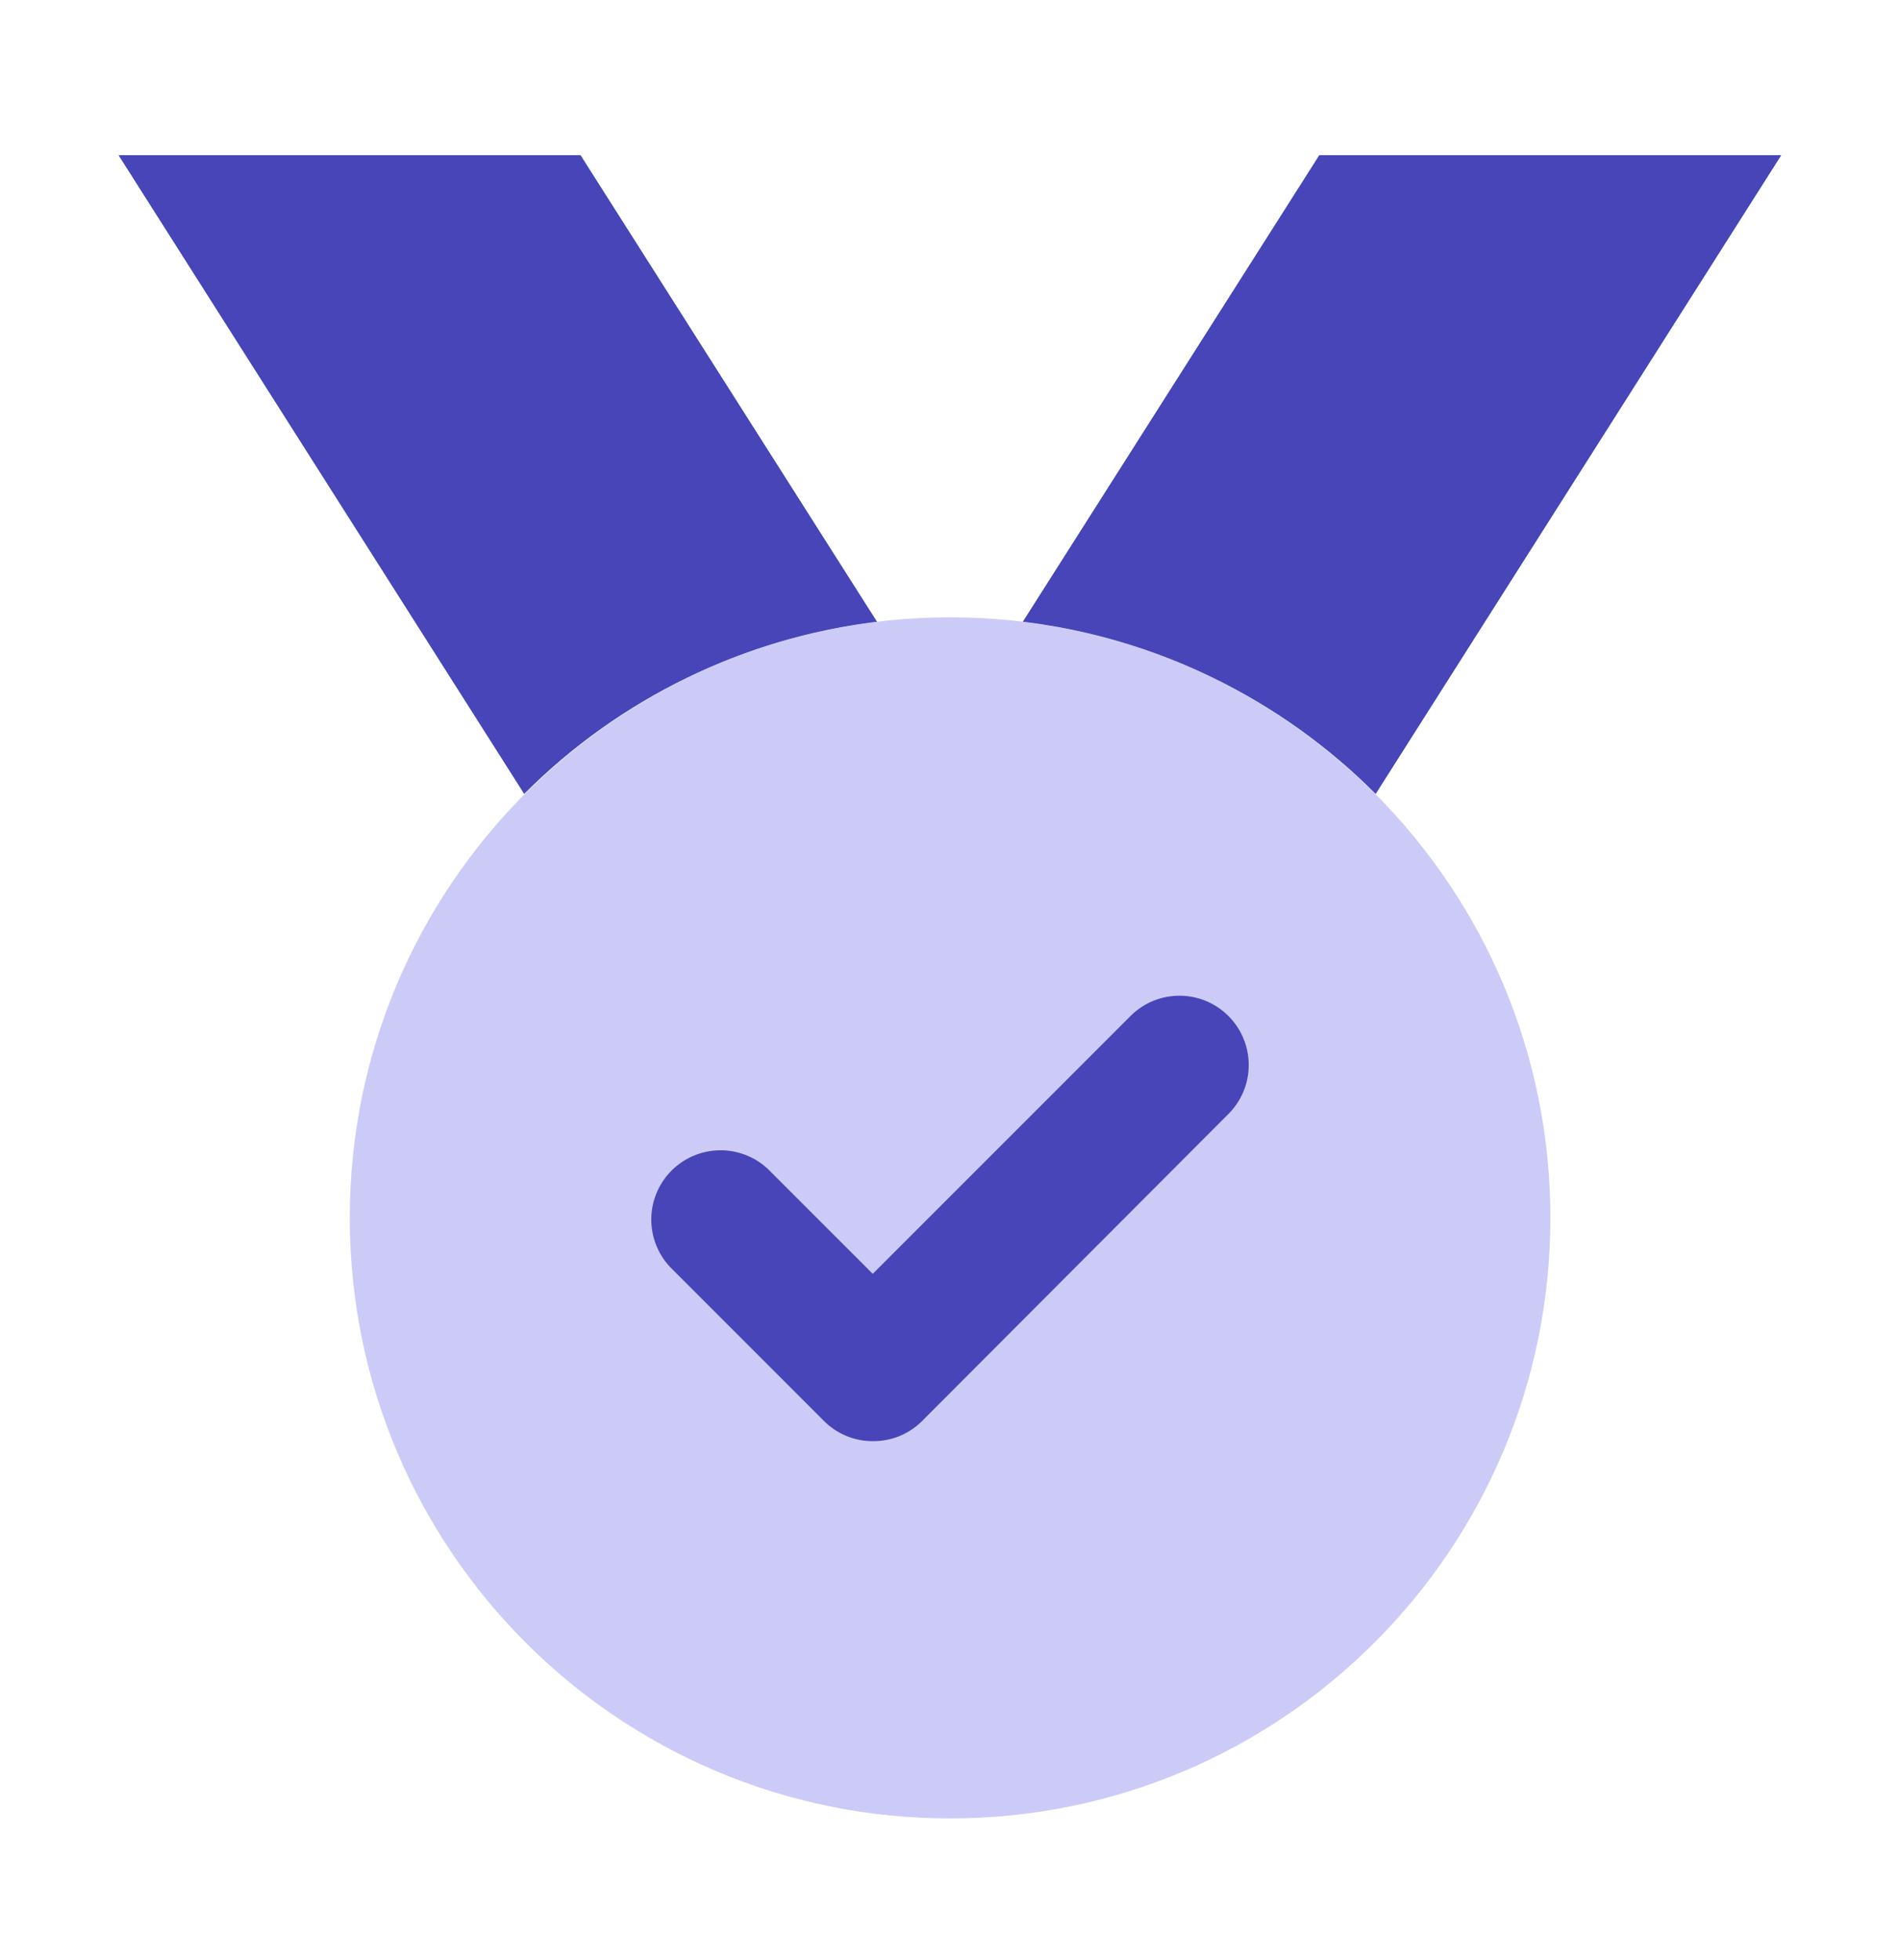
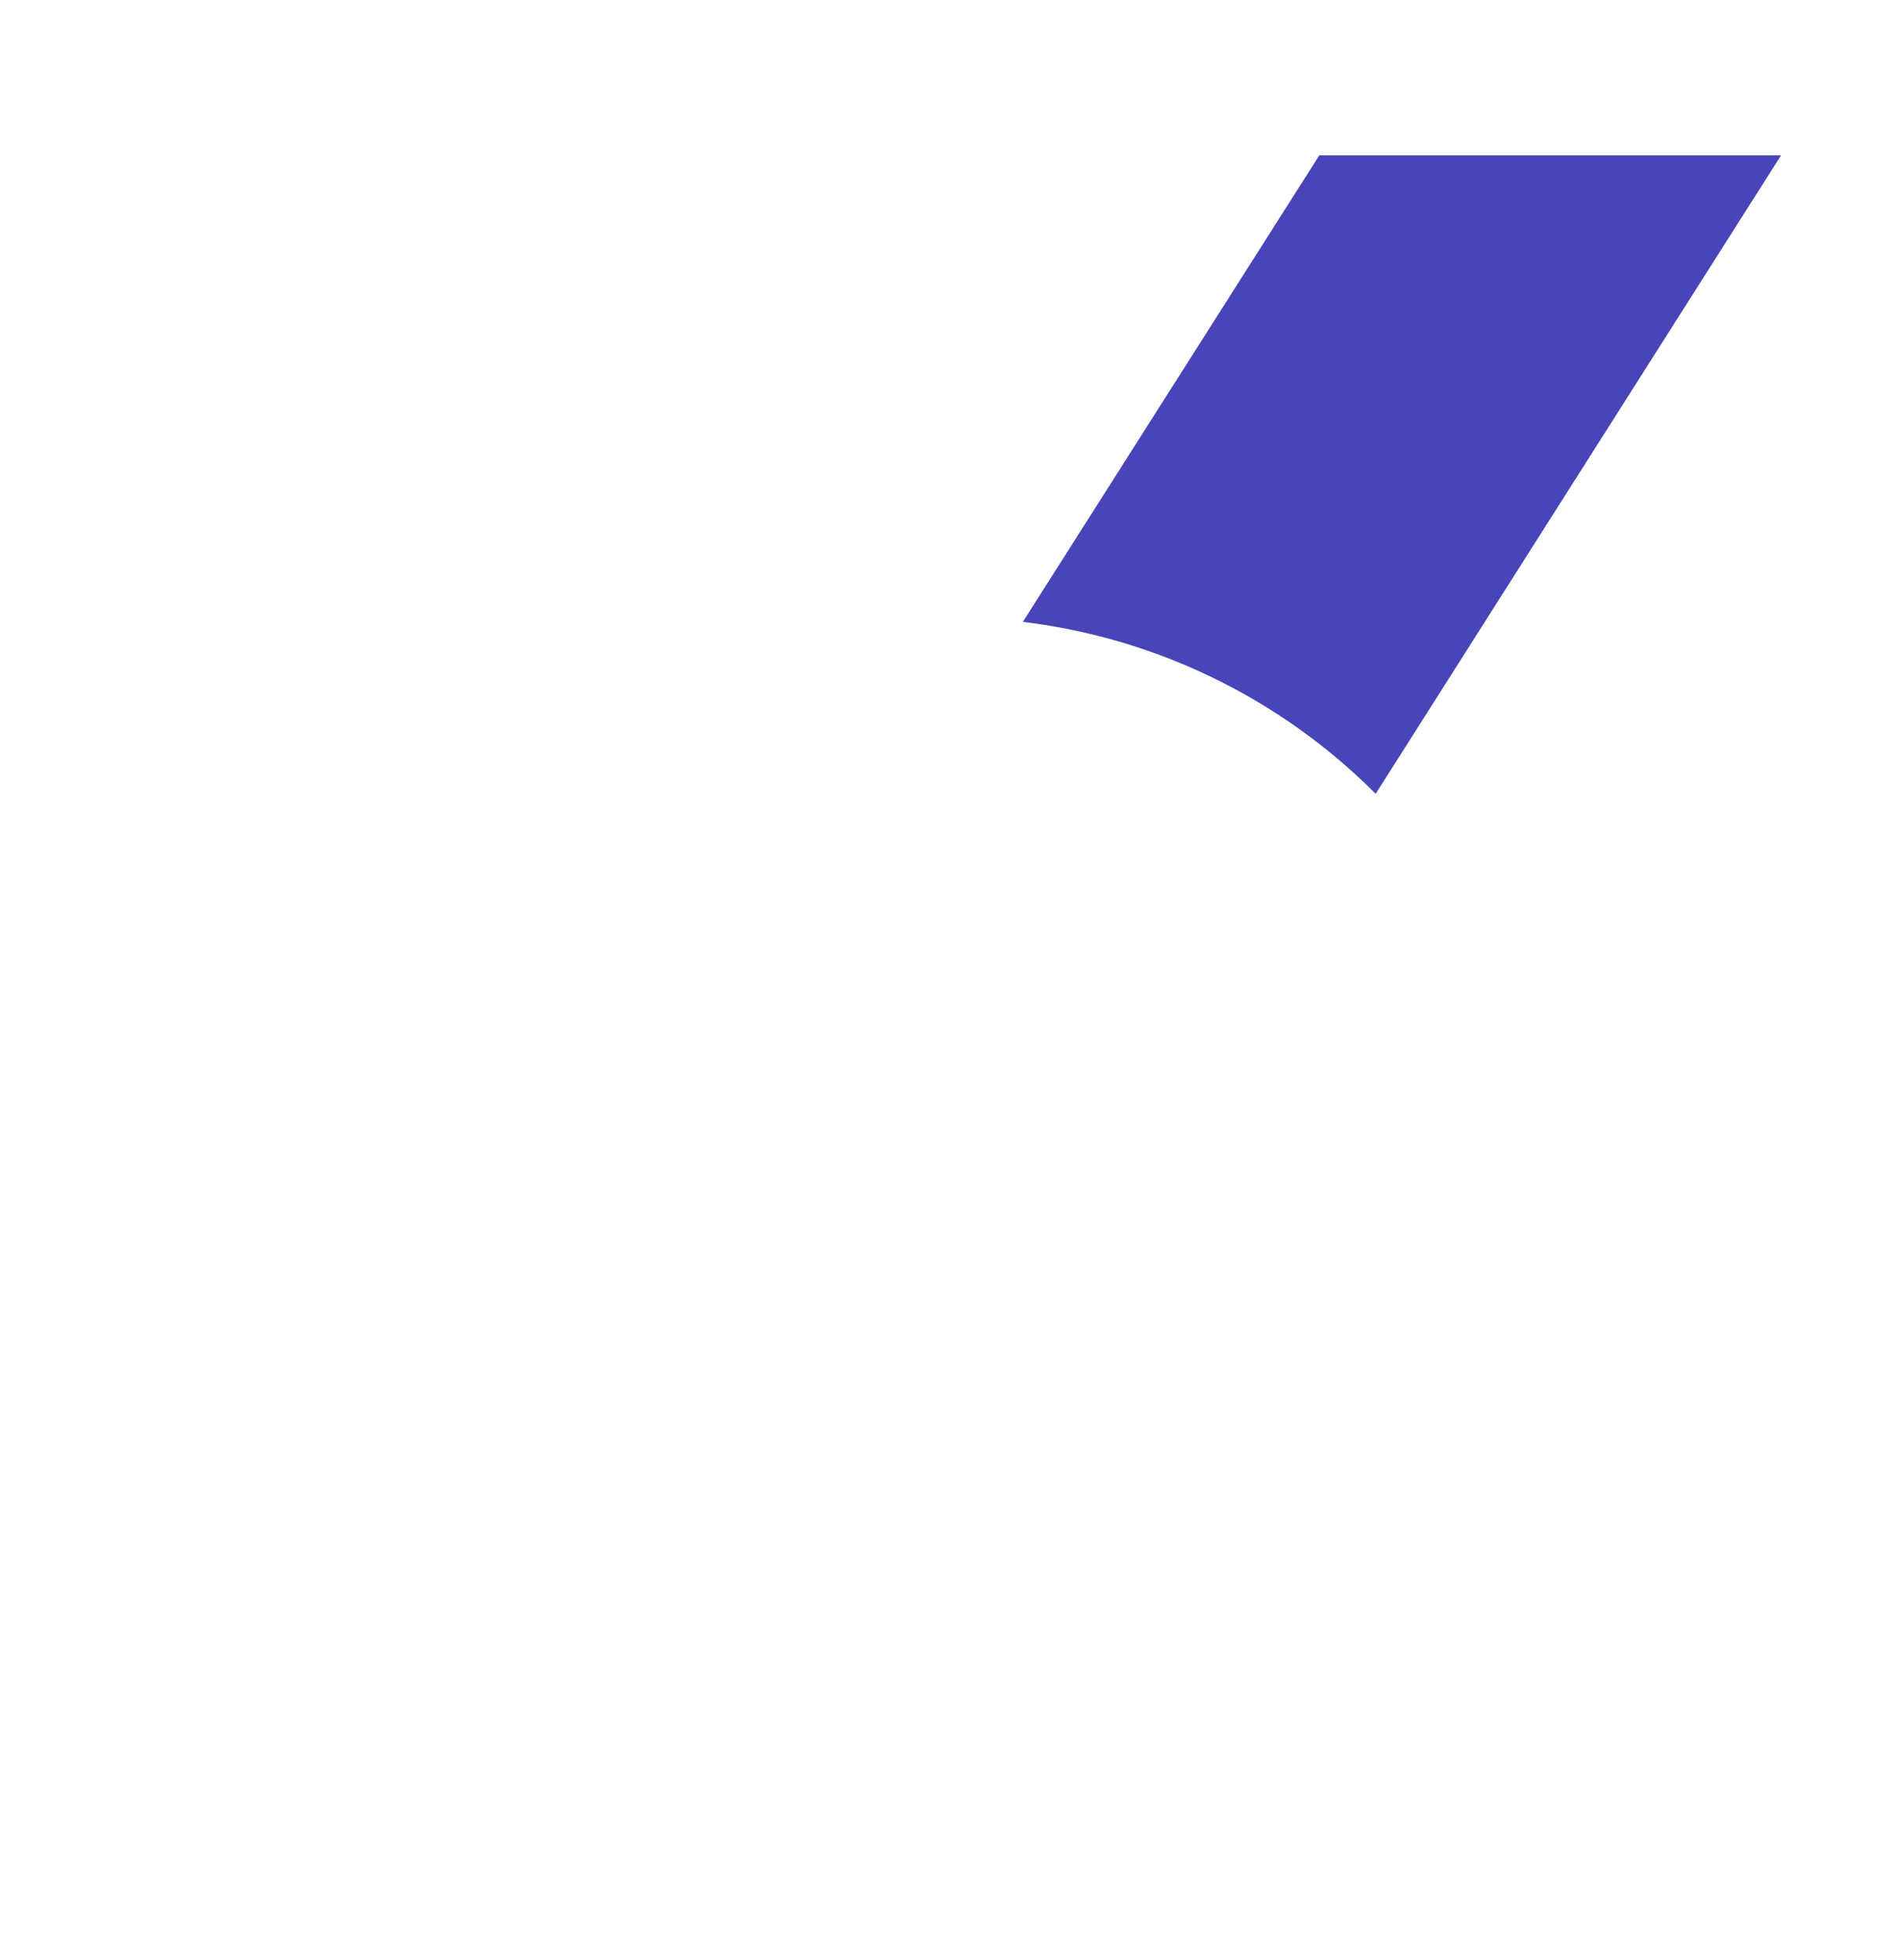
<svg xmlns="http://www.w3.org/2000/svg" width="32" height="33" viewBox="0 0 32 33" fill="none">
-   <path fill-rule="evenodd" clip-rule="evenodd" d="M29.997 2.615L23.169 13.364L23.153 13.348C21.555 11.753 19.468 10.74 17.227 10.47L22.22 2.615H29.997Z" fill="#396CE8" />
-   <path fill-rule="evenodd" clip-rule="evenodd" d="M14.77 10.47C12.529 10.74 10.442 11.753 8.844 13.348L8.829 13.364L2 2.615H9.777L14.77 10.47Z" fill="#396CE8" />
  <path fill-rule="evenodd" clip-rule="evenodd" d="M29.997 2.615L23.169 13.364L23.153 13.348C21.555 11.753 19.468 10.74 17.227 10.47L22.22 2.615H29.997Z" fill="#4745B7" />
-   <path fill-rule="evenodd" clip-rule="evenodd" d="M14.77 10.47C12.529 10.74 10.442 11.753 8.844 13.348L8.829 13.364L2 2.615H9.777L14.77 10.47Z" fill="#4745B7" />
-   <path d="M16.001 30.615C21.585 30.615 26.112 26.088 26.112 20.504C26.112 14.919 21.585 10.393 16.001 10.393C10.417 10.393 5.891 14.919 5.891 20.504C5.891 26.088 10.417 30.615 16.001 30.615Z" fill="#CCCBF8" />
-   <path d="M14.699 24.263C14.546 24.264 14.394 24.233 14.253 24.175C14.111 24.116 13.983 24.03 13.875 23.921L11.282 21.328C11.076 21.107 10.964 20.814 10.969 20.512C10.974 20.21 11.097 19.922 11.31 19.708C11.524 19.494 11.812 19.372 12.115 19.366C12.417 19.361 12.71 19.473 12.931 19.679L14.699 21.446L19.055 17.091C19.275 16.878 19.569 16.761 19.875 16.764C20.181 16.766 20.474 16.889 20.69 17.106C20.906 17.322 21.029 17.615 21.031 17.921C21.034 18.227 20.916 18.521 20.703 18.741L15.528 23.926C15.419 24.034 15.29 24.12 15.148 24.178C15.005 24.236 14.853 24.265 14.699 24.263Z" fill="#4745B7" />
</svg>